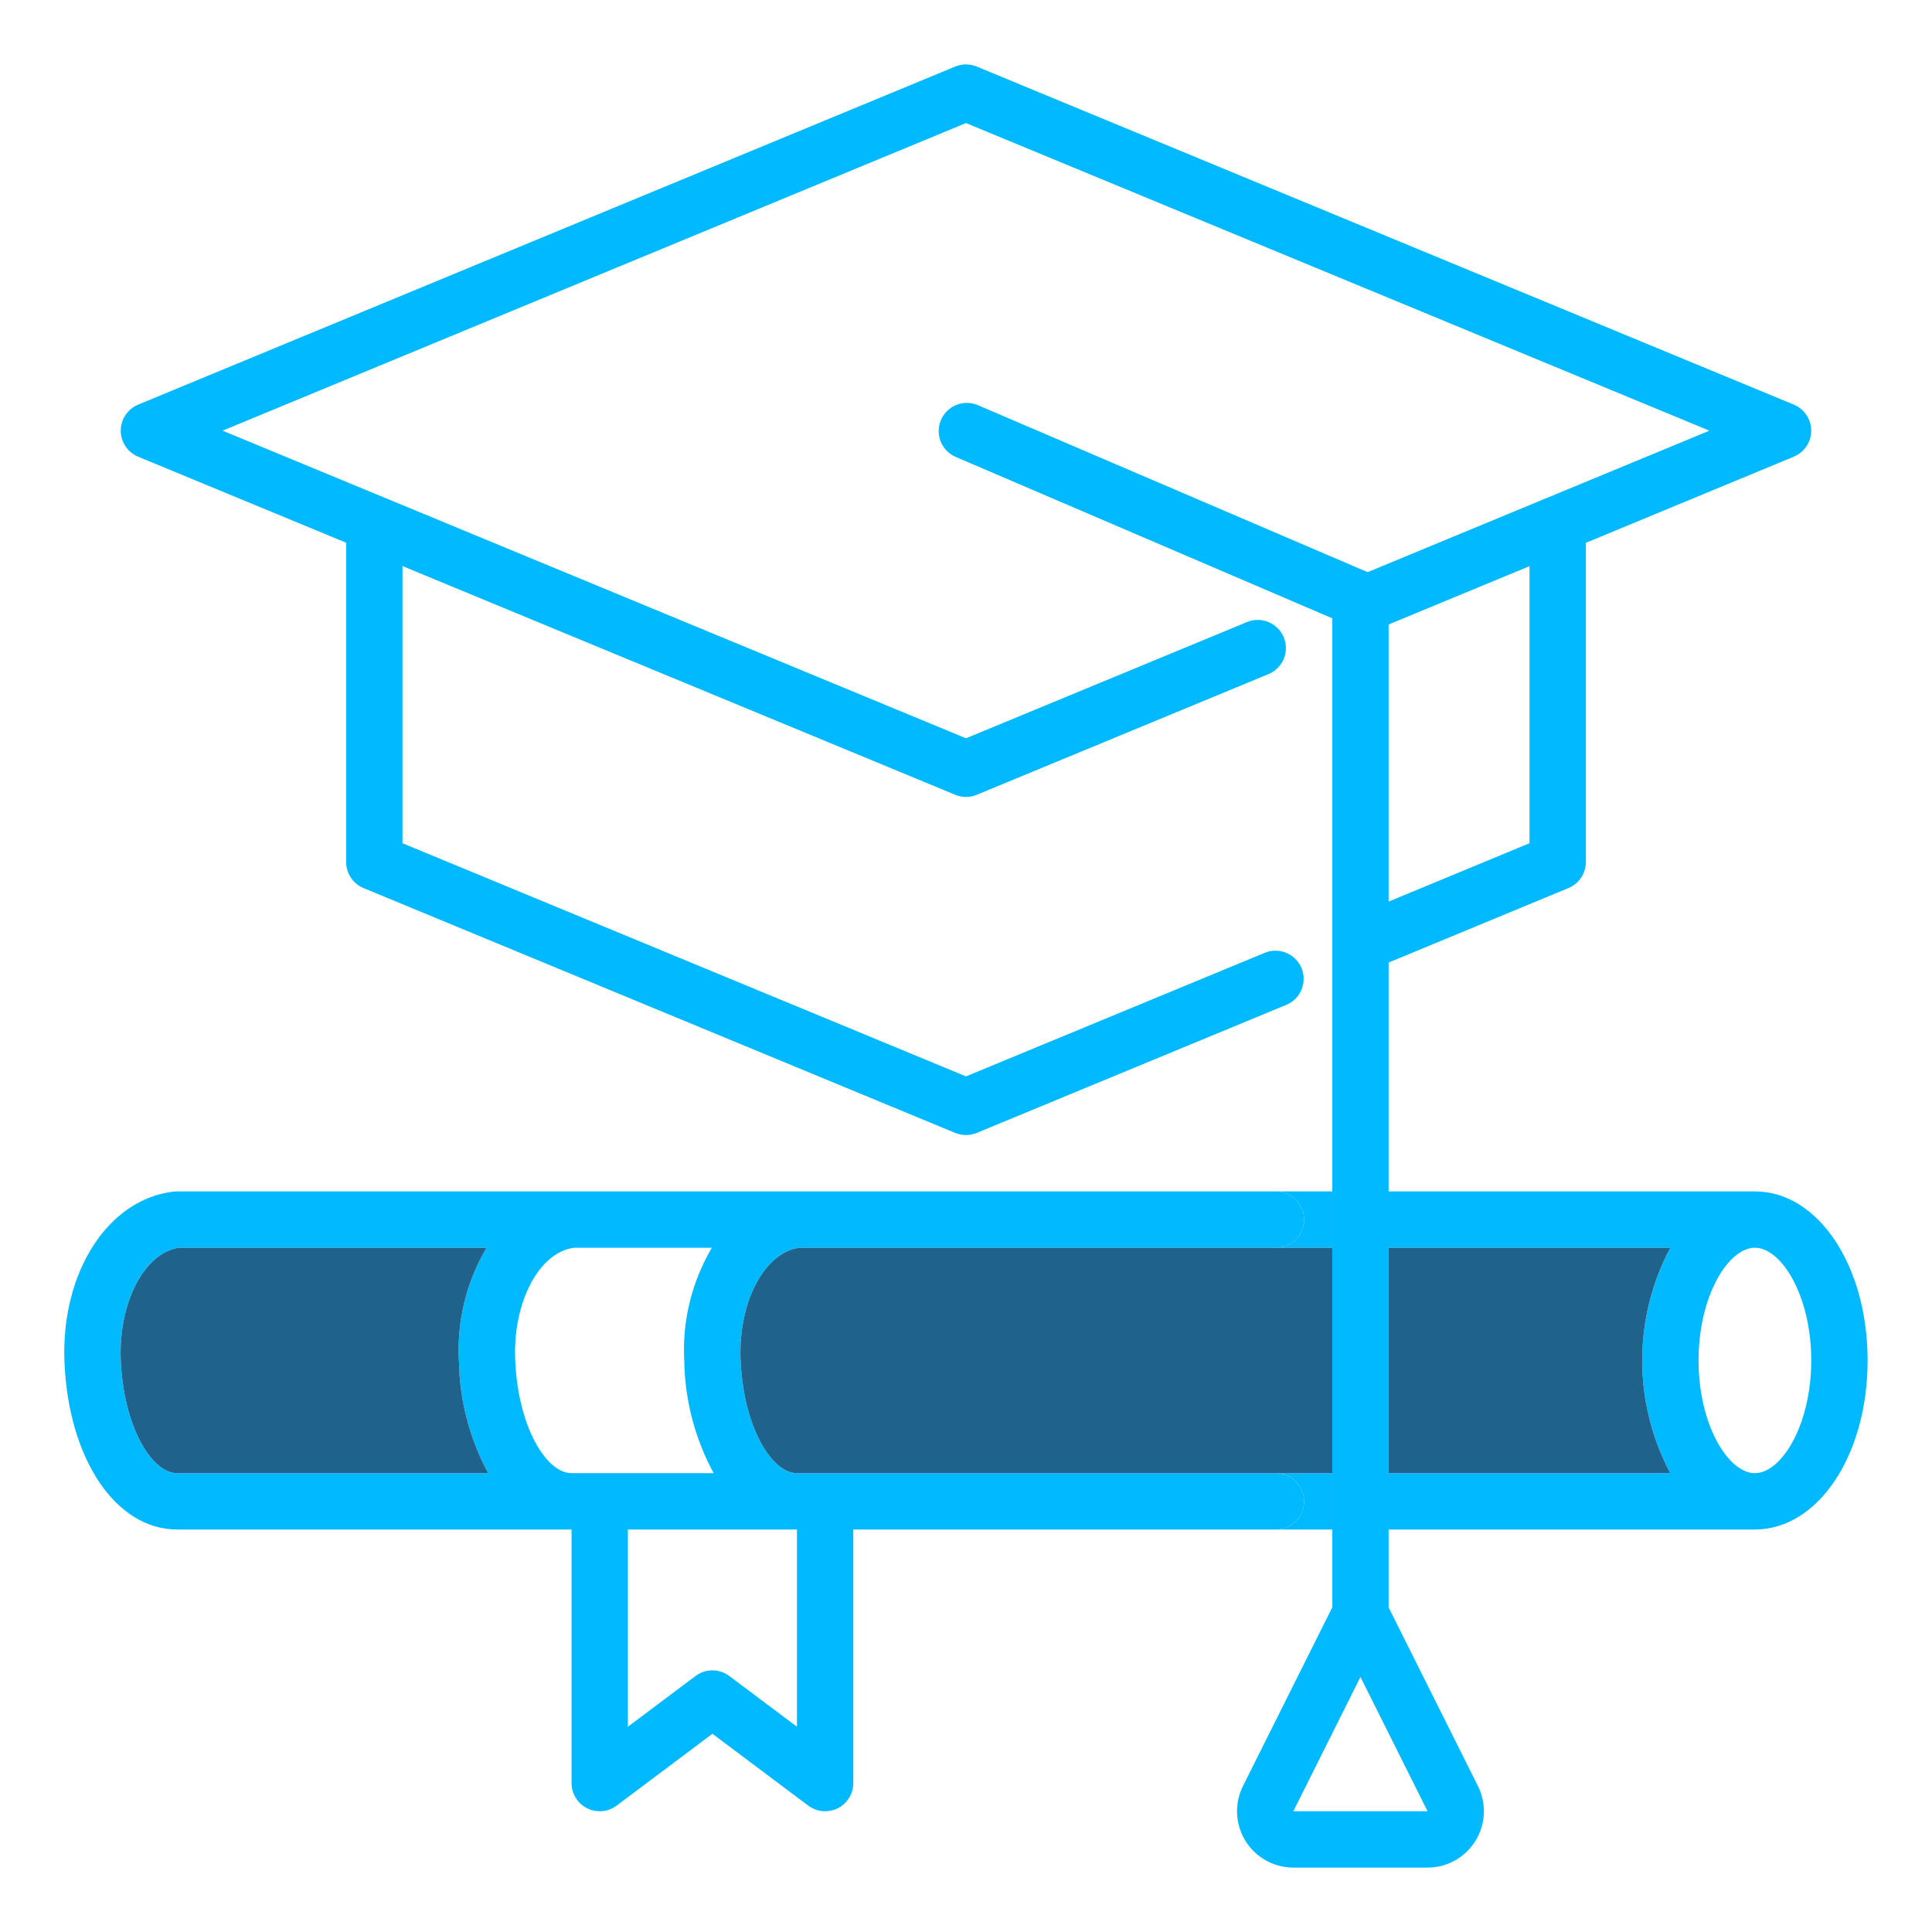
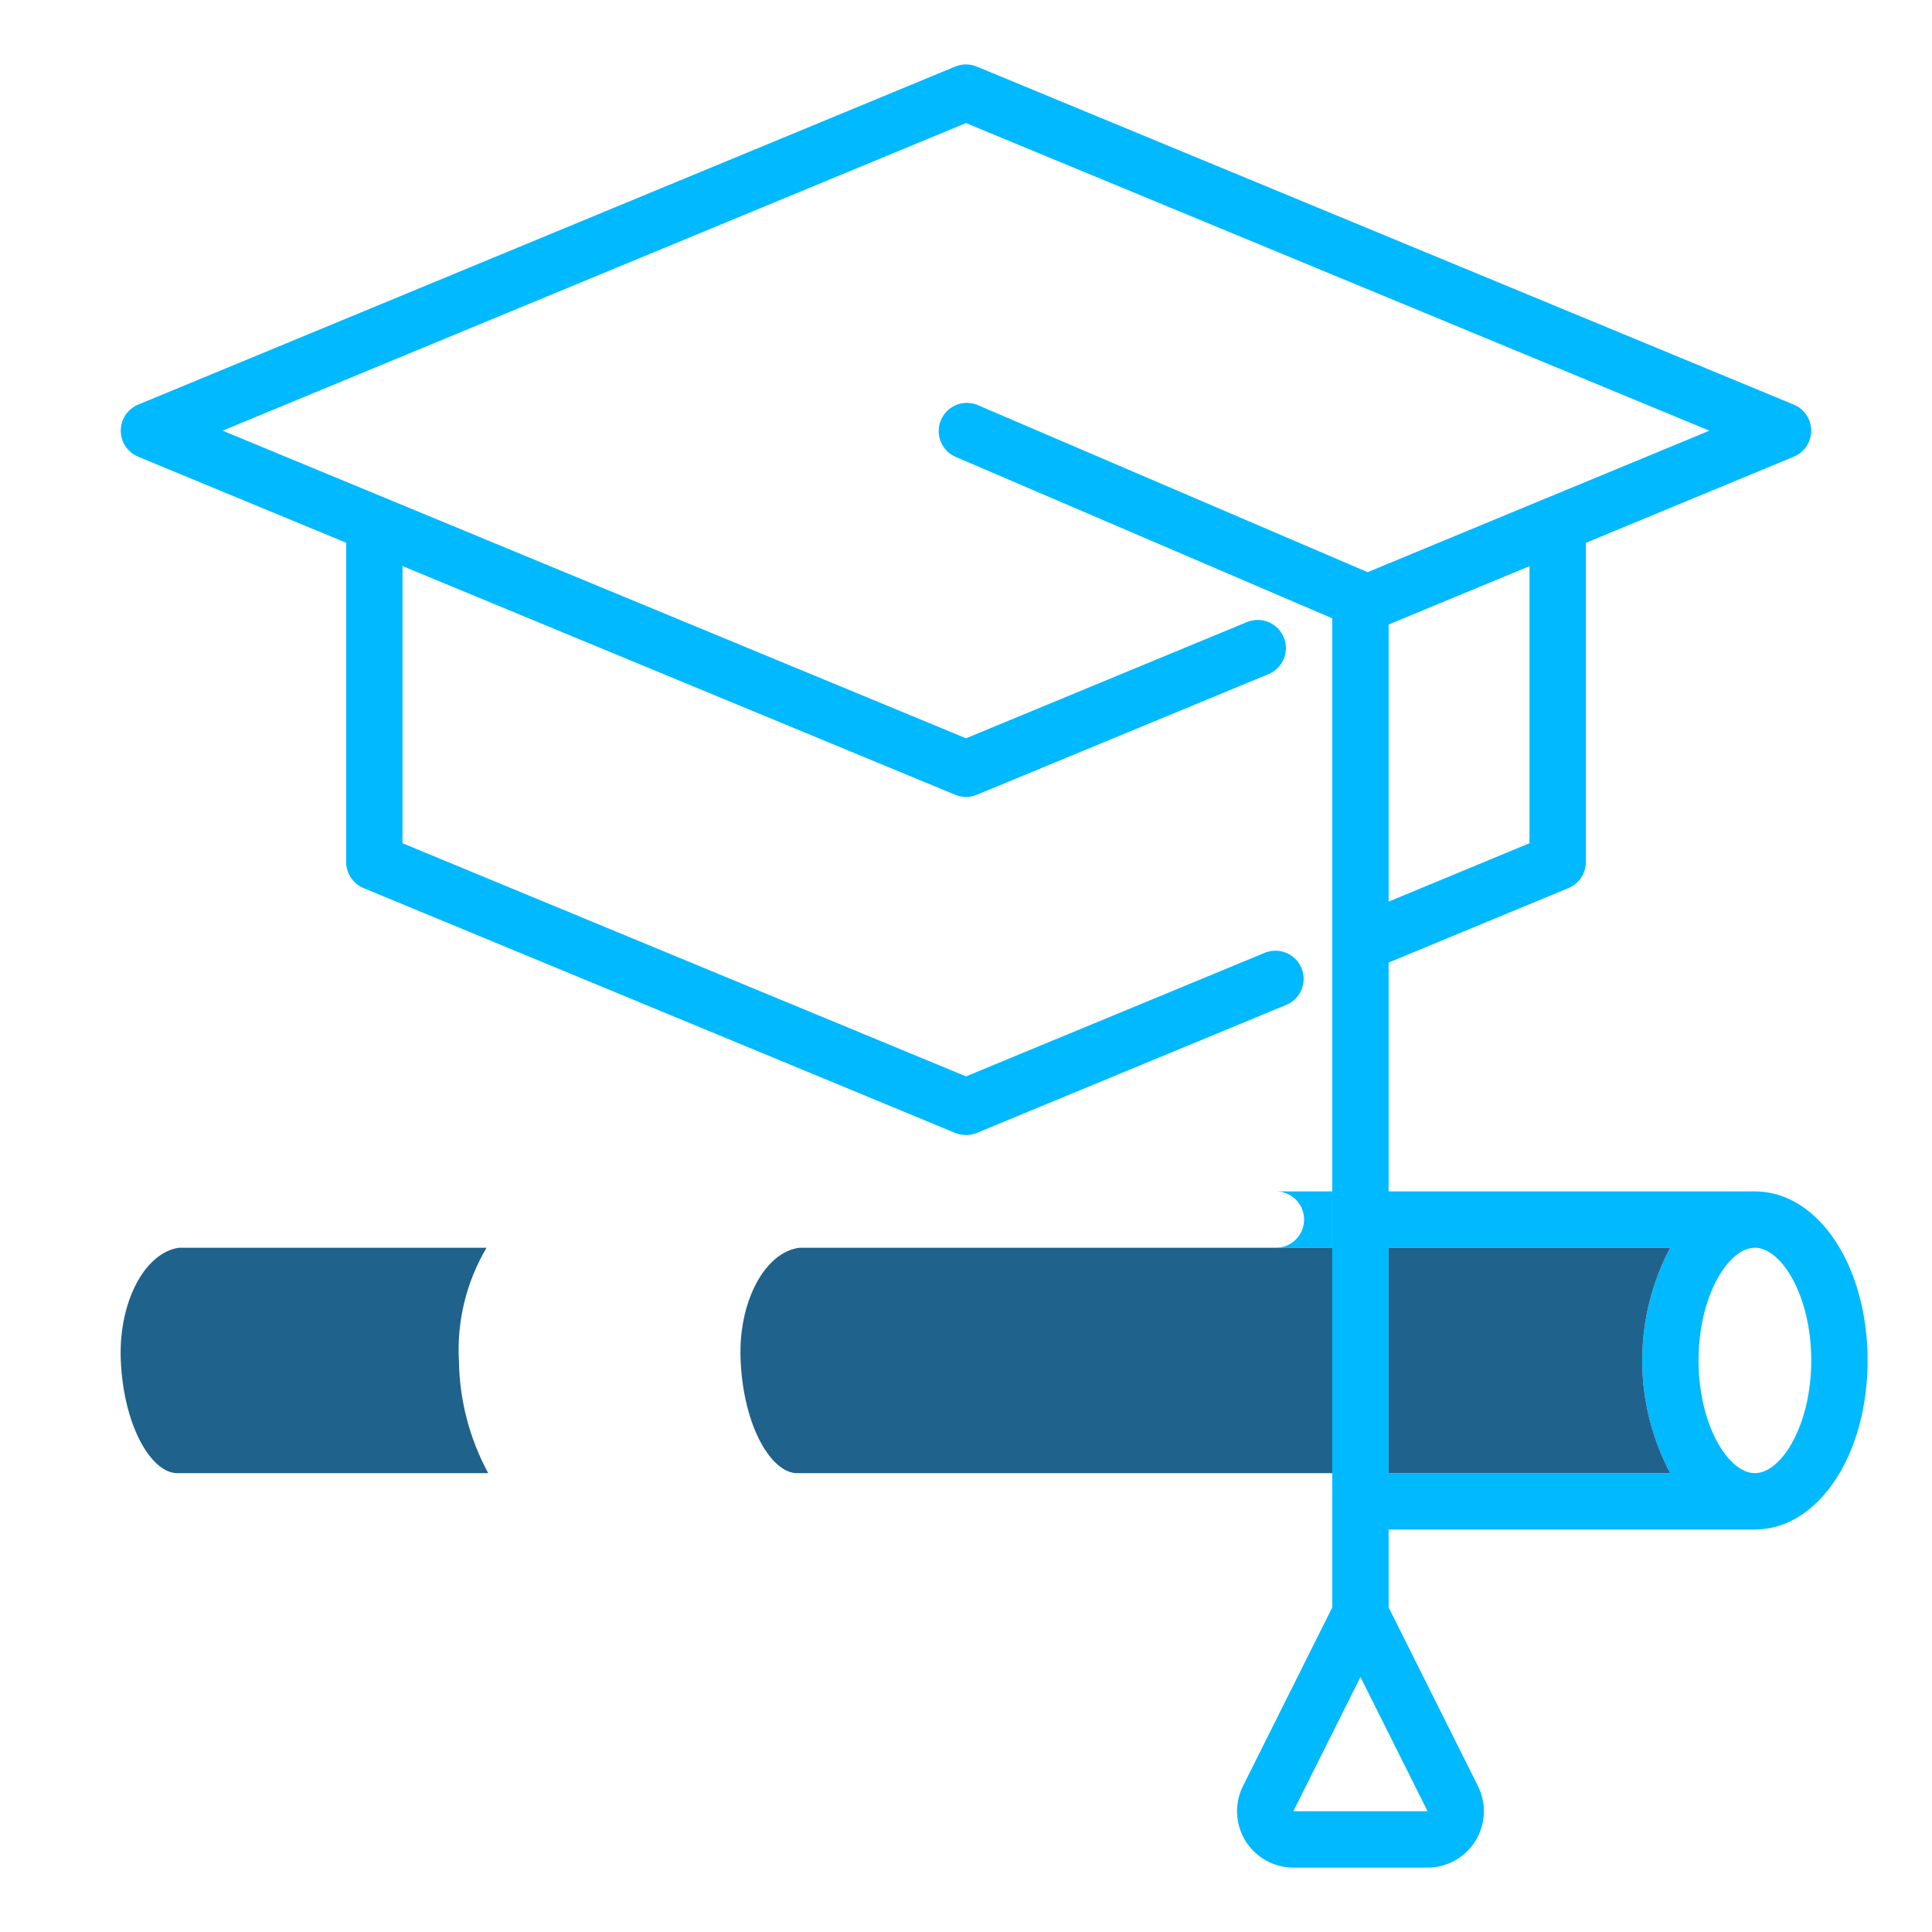
<svg xmlns="http://www.w3.org/2000/svg" width="60" height="60" viewBox="0 0 60 60" fill="none">
  <g clip-path="url(#clip0_350_2541)">
    <path d="M54.5 37H43.125V29.893L48.711 27.579C48.871 27.513 49.007 27.401 49.103 27.257C49.199 27.113 49.25 26.944 49.25 26.771V16.858L55.709 14.183C55.869 14.116 56.005 14.004 56.101 13.86C56.197 13.716 56.249 13.547 56.249 13.375C56.249 13.202 56.197 13.033 56.101 12.889C56.005 12.745 55.869 12.633 55.709 12.566L30.334 2.067C30.12 1.978 29.879 1.978 29.665 2.067L4.29 12.566C4.13 12.633 3.993 12.745 3.897 12.889C3.801 13.033 3.75 13.202 3.75 13.375C3.75 13.548 3.801 13.718 3.898 13.861C3.994 14.005 4.131 14.117 4.291 14.184L10.75 16.855V26.771C10.75 26.944 10.801 27.113 10.897 27.257C10.993 27.401 11.13 27.514 11.29 27.58L29.665 35.184C29.771 35.228 29.885 35.25 30 35.25C30.114 35.25 30.228 35.228 30.334 35.184L39.959 31.202C40.17 31.111 40.336 30.941 40.422 30.728C40.508 30.515 40.507 30.277 40.42 30.065C40.332 29.853 40.164 29.684 39.953 29.594C39.742 29.505 39.504 29.501 39.291 29.585L30 33.428L12.5 26.187V17.58L29.666 24.683C29.772 24.728 29.885 24.75 30 24.75C30.115 24.75 30.228 24.728 30.334 24.683L39.408 20.93C39.618 20.838 39.785 20.668 39.871 20.456C39.957 20.243 39.956 20.005 39.868 19.793C39.781 19.581 39.613 19.412 39.402 19.322C39.191 19.232 38.953 19.229 38.739 19.313L30 22.928L11.96 15.463L11.955 15.461L6.913 13.375L30 3.822L53.087 13.375L48.054 15.458L48.039 15.463L42.473 17.769L30.345 12.572C30.133 12.489 29.898 12.492 29.689 12.58C29.479 12.668 29.312 12.834 29.223 13.042C29.133 13.251 29.128 13.486 29.209 13.698C29.29 13.91 29.45 14.083 29.655 14.179L41.375 19.203V37V38.75V45.75V47.5V49.919L38.601 55.469C38.468 55.735 38.405 56.032 38.419 56.329C38.432 56.627 38.522 56.916 38.678 57.17C38.835 57.423 39.054 57.633 39.314 57.778C39.574 57.923 39.867 58 40.165 58H44.333C44.632 58 44.925 57.924 45.185 57.779C45.446 57.633 45.665 57.424 45.822 57.17C45.979 56.916 46.068 56.627 46.081 56.329C46.095 56.031 46.032 55.735 45.899 55.468L43.125 49.919V47.5H54.5C56.463 47.5 58 45.194 58 42.25C58 39.306 56.463 37 54.5 37ZM47.5 26.187L43.125 28V19.394L47.5 17.583V26.187ZM40.166 56.25L42.25 52.081L44.334 56.25H40.166ZM43.125 45.75V38.75H51.871C51.299 39.828 51 41.03 51 42.25C51 43.47 51.299 44.672 51.871 45.75H43.125ZM54.5 45.75C53.674 45.75 52.75 44.254 52.75 42.25C52.75 40.246 53.674 38.75 54.5 38.75C55.326 38.75 56.25 40.246 56.25 42.25C56.25 44.254 55.326 45.75 54.5 45.75Z" fill="#01B9FF" />
-     <path d="M39.625 47.5C39.857 47.5 40.08 47.408 40.244 47.244C40.408 47.08 40.5 46.857 40.5 46.625C40.5 46.393 40.408 46.17 40.244 46.006C40.08 45.842 39.857 45.75 39.625 45.75H24.75C23.972 45.75 23.084 44.33 22.999 42.215C22.927 40.434 23.747 38.887 24.829 38.75H39.625C39.857 38.75 40.08 38.658 40.244 38.494C40.408 38.33 40.5 38.107 40.5 37.875C40.5 37.643 40.408 37.42 40.244 37.256C40.08 37.092 39.857 37 39.625 37H5.5C5.468 37 5.436 37.002 5.404 37.005C3.358 37.233 1.895 39.502 2.001 42.285C2.122 45.306 3.593 47.5 5.5 47.5H17.75V55.375C17.75 55.538 17.795 55.697 17.881 55.835C17.966 55.973 18.088 56.085 18.234 56.158C18.379 56.23 18.542 56.261 18.704 56.246C18.865 56.232 19.02 56.172 19.15 56.075L22.125 53.844L25.1 56.075C25.251 56.189 25.436 56.25 25.625 56.25C25.857 56.25 26.08 56.158 26.244 55.994C26.408 55.83 26.5 55.607 26.5 55.375V47.5H39.625ZM22.163 45.75H17.75C16.972 45.75 16.084 44.33 15.999 42.215C15.927 40.434 16.747 38.887 17.829 38.75H22.108C21.477 39.817 21.179 41.048 21.251 42.285C21.272 43.496 21.585 44.685 22.163 45.75ZM3.75 42.217C3.683 40.446 4.49 38.906 5.555 38.75H15.11C14.479 39.817 14.18 41.048 14.253 42.285C14.273 43.496 14.585 44.685 15.162 45.75H5.5C4.722 45.75 3.835 44.33 3.75 42.217ZM24.75 53.625L22.65 52.05C22.499 51.936 22.314 51.875 22.125 51.875C21.936 51.875 21.751 51.936 21.6 52.05L19.5 53.625V47.5H24.75V53.625Z" fill="#01B9FF" />
-     <path d="M40.244 47.244C40.08 47.408 39.857 47.5 39.625 47.5H41.375V45.75H39.625C39.857 45.75 40.08 45.842 40.244 46.006C40.408 46.17 40.5 46.393 40.5 46.625C40.5 46.857 40.408 47.08 40.244 47.244Z" fill="#01B9FF" />
    <path d="M40.244 38.494C40.08 38.658 39.857 38.75 39.625 38.75H41.375V37H39.625C39.857 37 40.08 37.092 40.244 37.256C40.408 37.42 40.5 37.643 40.5 37.875C40.5 38.107 40.408 38.33 40.244 38.494Z" fill="#01B9FF" />
    <path d="M24.75 45.75H39.625H41.375V38.75H39.625H24.829C23.747 38.887 22.927 40.434 22.999 42.215C23.084 44.33 23.972 45.75 24.75 45.75Z" fill="#1F628C" />
    <path d="M3.75 42.217C3.683 40.446 4.49 38.906 5.555 38.75H15.11C14.479 39.817 14.18 41.048 14.253 42.285C14.273 43.496 14.585 44.685 15.162 45.75H5.5C4.722 45.75 3.835 44.33 3.75 42.217Z" fill="#1F628C" />
    <path d="M43.125 45.75V38.75H51.871C51.299 39.828 51 41.03 51 42.25C51 43.47 51.299 44.672 51.871 45.75H43.125Z" fill="#1F628C" />
  </g>
  <defs>
    <clipPath id="clip0_350_2541">
      <rect width="56" height="56" fill="white" transform="translate(2 2)" />
    </clipPath>
  </defs>
</svg>